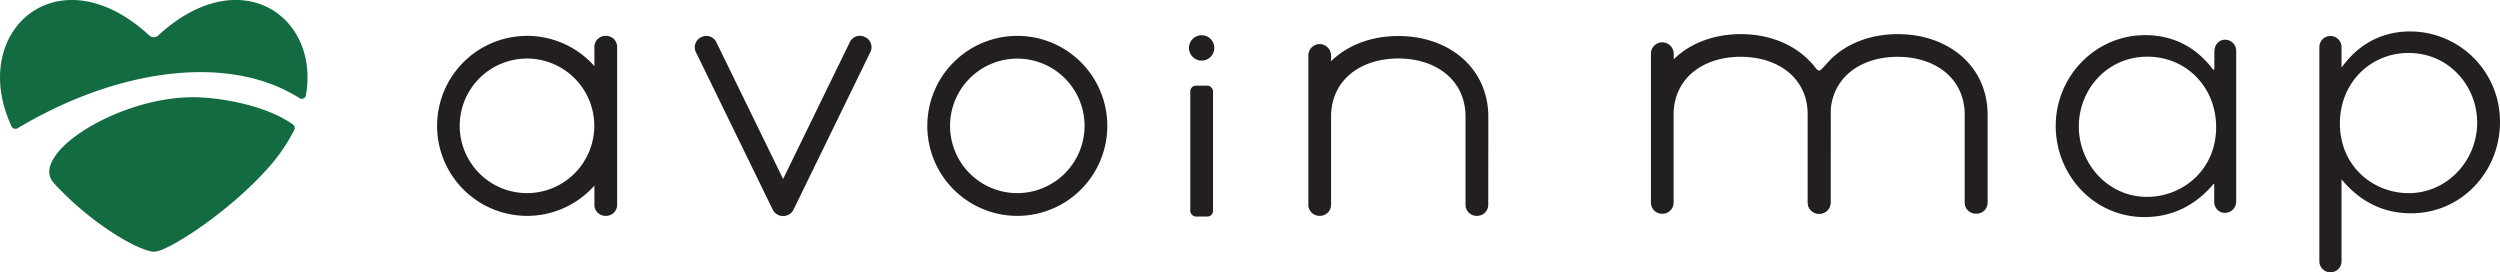
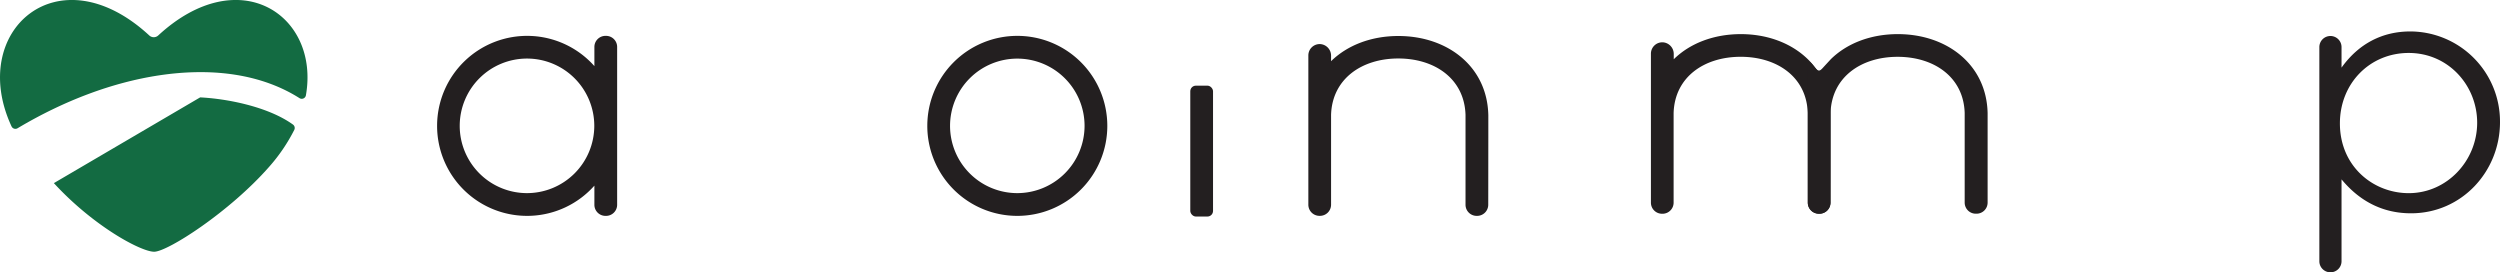
<svg xmlns="http://www.w3.org/2000/svg" id="Layer_1" data-name="Layer 1" viewBox="0 0 931.92 101.55">
  <defs>
    <style>.cls-1{fill:#231f20;}.cls-2{fill:#136b42;}</style>
  </defs>
  <title>AvoinMapLogoColor</title>
-   <path class="cls-1" d="M845.5,21.86h0A4.16,4.16,0,0,1,849.66,26V82.21a4.19,4.19,0,0,1-4.19,4.19h0a4,4,0,0,1-4-4V75.71a.13.13,0,0,0-.24-.08c-7,8.31-15.8,12.35-25.77,12.35-18.85,0-33.07-15.68-33.07-34S797,20.16,815.75,20.16c10.16,0,18.83,4.25,25.23,12.75a.29.29,0,0,0,.54-.16V26.41C841.52,23.64,843.3,21.86,845.5,21.86ZM791,54.19c0,14,10.94,26.26,25.41,26.26,13.24,0,25.77-10,25.77-26,0-15-11.19-26.26-25.65-26.26C801.65,28.18,791,40.34,791,54.19Z" transform="translate(-16.08 -7.06)" />
  <path class="cls-1" d="M888.93,32.27c6.44-9,15.31-13.49,25.64-13.49A33.57,33.57,0,0,1,948,52.57c0,18.36-14.22,34-33.18,34-10.09,0-18.84-4.14-25.89-12.65v30.52a4.13,4.13,0,0,1-4.14,4.13h0a4.13,4.13,0,0,1-4.13-4.13V24.62a4.13,4.13,0,0,1,4.13-4.14h0a4.14,4.14,0,0,1,4.14,4.14Zm-.61,20.79c0,16,12.4,26,25.65,26,14.34,0,25.52-12.15,25.52-26.26,0-13.85-10.69-26-25.52-26C899.5,26.8,888.32,38.11,888.32,53.06Z" transform="translate(-16.08 -7.06)" />
  <path class="cls-1" d="M698.43,57.5V49.24C698.05,31.08,683.2,19.78,665,19.78c-10,0-18.89,3.37-25,9.37V27.21A4.34,4.34,0,0,0,636,22.84a4.24,4.24,0,0,0-4.51,4.22V82.52h0v.08a4.14,4.14,0,0,0,4.15,4.14h.17a4.14,4.14,0,0,0,4.14-4.14c0-6.31,0-18.31,0-25.11,0-3,0-8.27,0-8.33.42-13.44,11.47-20.93,25-20.93s24.59,7.49,25,20.92c0,.07,0,5.39,0,8.42v25a4.14,4.14,0,0,0,4.15,4.14h.17a4.14,4.14,0,0,0,4.14-4.14Z" transform="translate(-16.08 -7.06)" />
  <path class="cls-1" d="M757,57.5c0-2.94,0-8.2,0-8.26-.38-18.16-15.22-29.46-33.47-29.46-10,0-18.9,3.37-25,9.37L696,31.89c-1.7,1.92-2,2.07-3.91-.29-1.53-1.94-2.1-2.16-2.1.27V82.52h0v.08a4.14,4.14,0,0,0,4.15,4.14h.16a4.14,4.14,0,0,0,4.15-4.14c0-6.31,0-18.31,0-25.11V49.17c.42-13.44,11.48-20.93,25-20.93s24.59,7.49,25,20.92v8.42c0,6.81,0,18.74,0,25a4.14,4.14,0,0,0,4.15,4.14h.16A4.14,4.14,0,0,0,757,82.61Z" transform="translate(-16.08 -7.06)" />
  <path class="cls-2" d="M130.11,42.6c5.23-29.77-24.8-50.21-55.05-22.32a2.45,2.45,0,0,1-3.33,0c-34-31.39-67.81-1.55-51.35,33.89a1.58,1.58,0,0,0,2.24.7C39.86,44.6,57.93,37.79,75.39,35.15c20.73-3.12,38.77-.11,52.34,8.5A1.57,1.57,0,0,0,130.11,42.6Z" transform="translate(-16.08 -7.06)" />
-   <path class="cls-2" d="M36.16,75.32c14.69,16,32.43,25.58,37.39,25.58s28.08-14.81,42.86-31.66a64.68,64.68,0,0,0,9.37-13.77,1.58,1.58,0,0,0-.52-2c-9.45-6.77-24.85-9.63-34.57-10.11C61.52,42,26.23,64.54,36.16,75.32Z" transform="translate(-16.08 -7.06)" />
+   <path class="cls-2" d="M36.16,75.32c14.69,16,32.43,25.58,37.39,25.58s28.08-14.81,42.86-31.66a64.68,64.68,0,0,0,9.37-13.77,1.58,1.58,0,0,0-.52-2c-9.45-6.77-24.85-9.63-34.57-10.11Z" transform="translate(-16.08 -7.06)" />
  <path class="cls-1" d="M242,20.43h-.22a4.13,4.13,0,0,0-4.13,4.13V31.7a33.55,33.55,0,1,0,0,44.56V83.4a4.13,4.13,0,0,0,4.13,4.13H242a4.13,4.13,0,0,0,4.13-4.13V24.56A4.13,4.13,0,0,0,242,20.43ZM212.54,79.05A25.08,25.08,0,1,1,237.61,54,25.1,25.1,0,0,1,212.54,79.05Z" transform="translate(-16.08 -7.06)" />
  <path class="cls-1" d="M428.85,54A33.55,33.55,0,1,1,395.3,20.43,33.55,33.55,0,0,1,428.85,54Zm-8.48,0A25.07,25.07,0,1,0,395.3,79.05,25.1,25.1,0,0,0,420.37,54Z" transform="translate(-16.08 -7.06)" />
  <rect class="cls-1" x="443.7" y="31.93" width="8.48" height="48.79" rx="2.09" />
-   <circle class="cls-1" cx="447.93" cy="17.86" r="4.74" />
-   <path class="cls-1" d="M338.61,20.91l-.2-.09a4.13,4.13,0,0,0-5.52,1.9L308,73.77l-24.9-51a4.13,4.13,0,0,0-5.52-1.9l-.19.09a4.14,4.14,0,0,0-1.91,5.52l28.69,58.81a4.34,4.34,0,0,0,7.67,0l28.68-58.81A4.13,4.13,0,0,0,338.61,20.91Z" transform="translate(-16.08 -7.06)" />
  <path class="cls-1" d="M570.88,58.22V50c-.38-18.2-15.25-29.52-33.54-29.52-10,0-18.93,3.37-25.08,9.39V27.87a4.32,4.32,0,0,0-3.95-4.37,4.23,4.23,0,0,0-4.52,4.22V83.29h0v.07a4.15,4.15,0,0,0,4.15,4.16h.17a4.15,4.15,0,0,0,4.15-4.16c0-6.32,0-18.34,0-25.15,0-3,0-8.29,0-8.35.42-13.46,11.5-21,25.06-21s24.63,7.51,25.06,21V58.3c0,6.82,0,18.78,0,25.07a4.15,4.15,0,0,0,4.15,4.16h.17a4.15,4.15,0,0,0,4.15-4.16Z" transform="translate(-16.08 -7.06)" />
</svg>